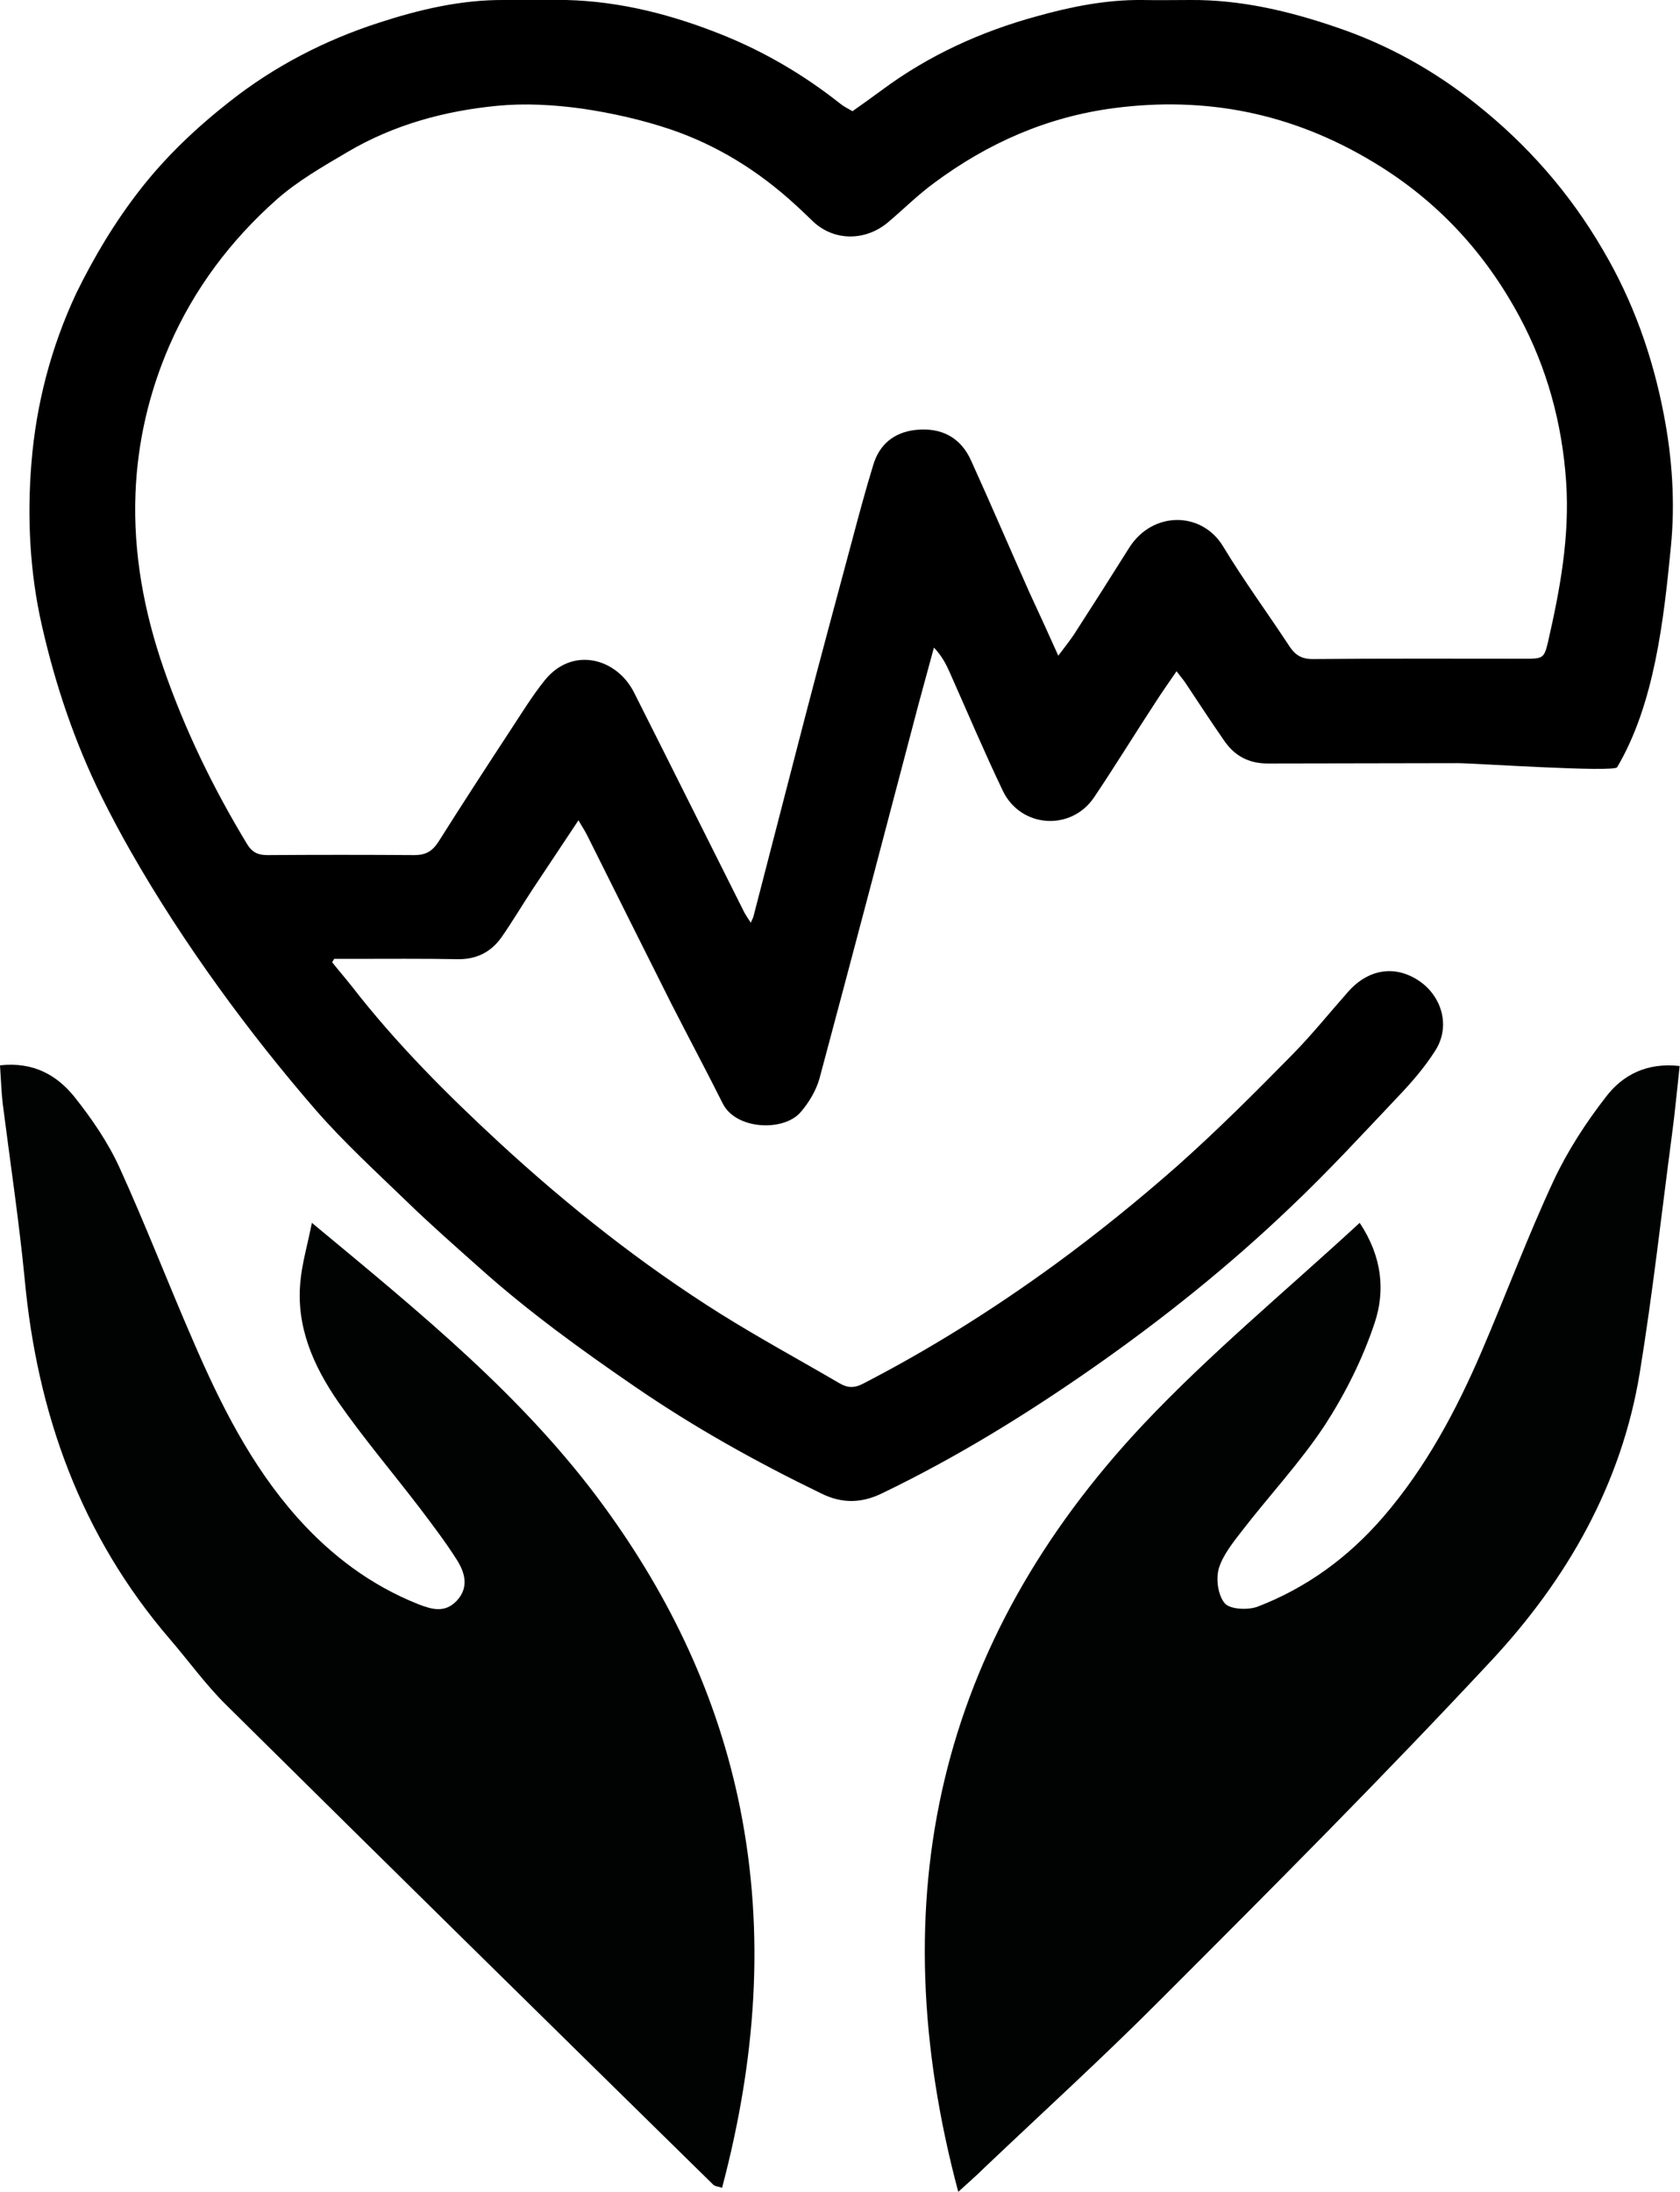
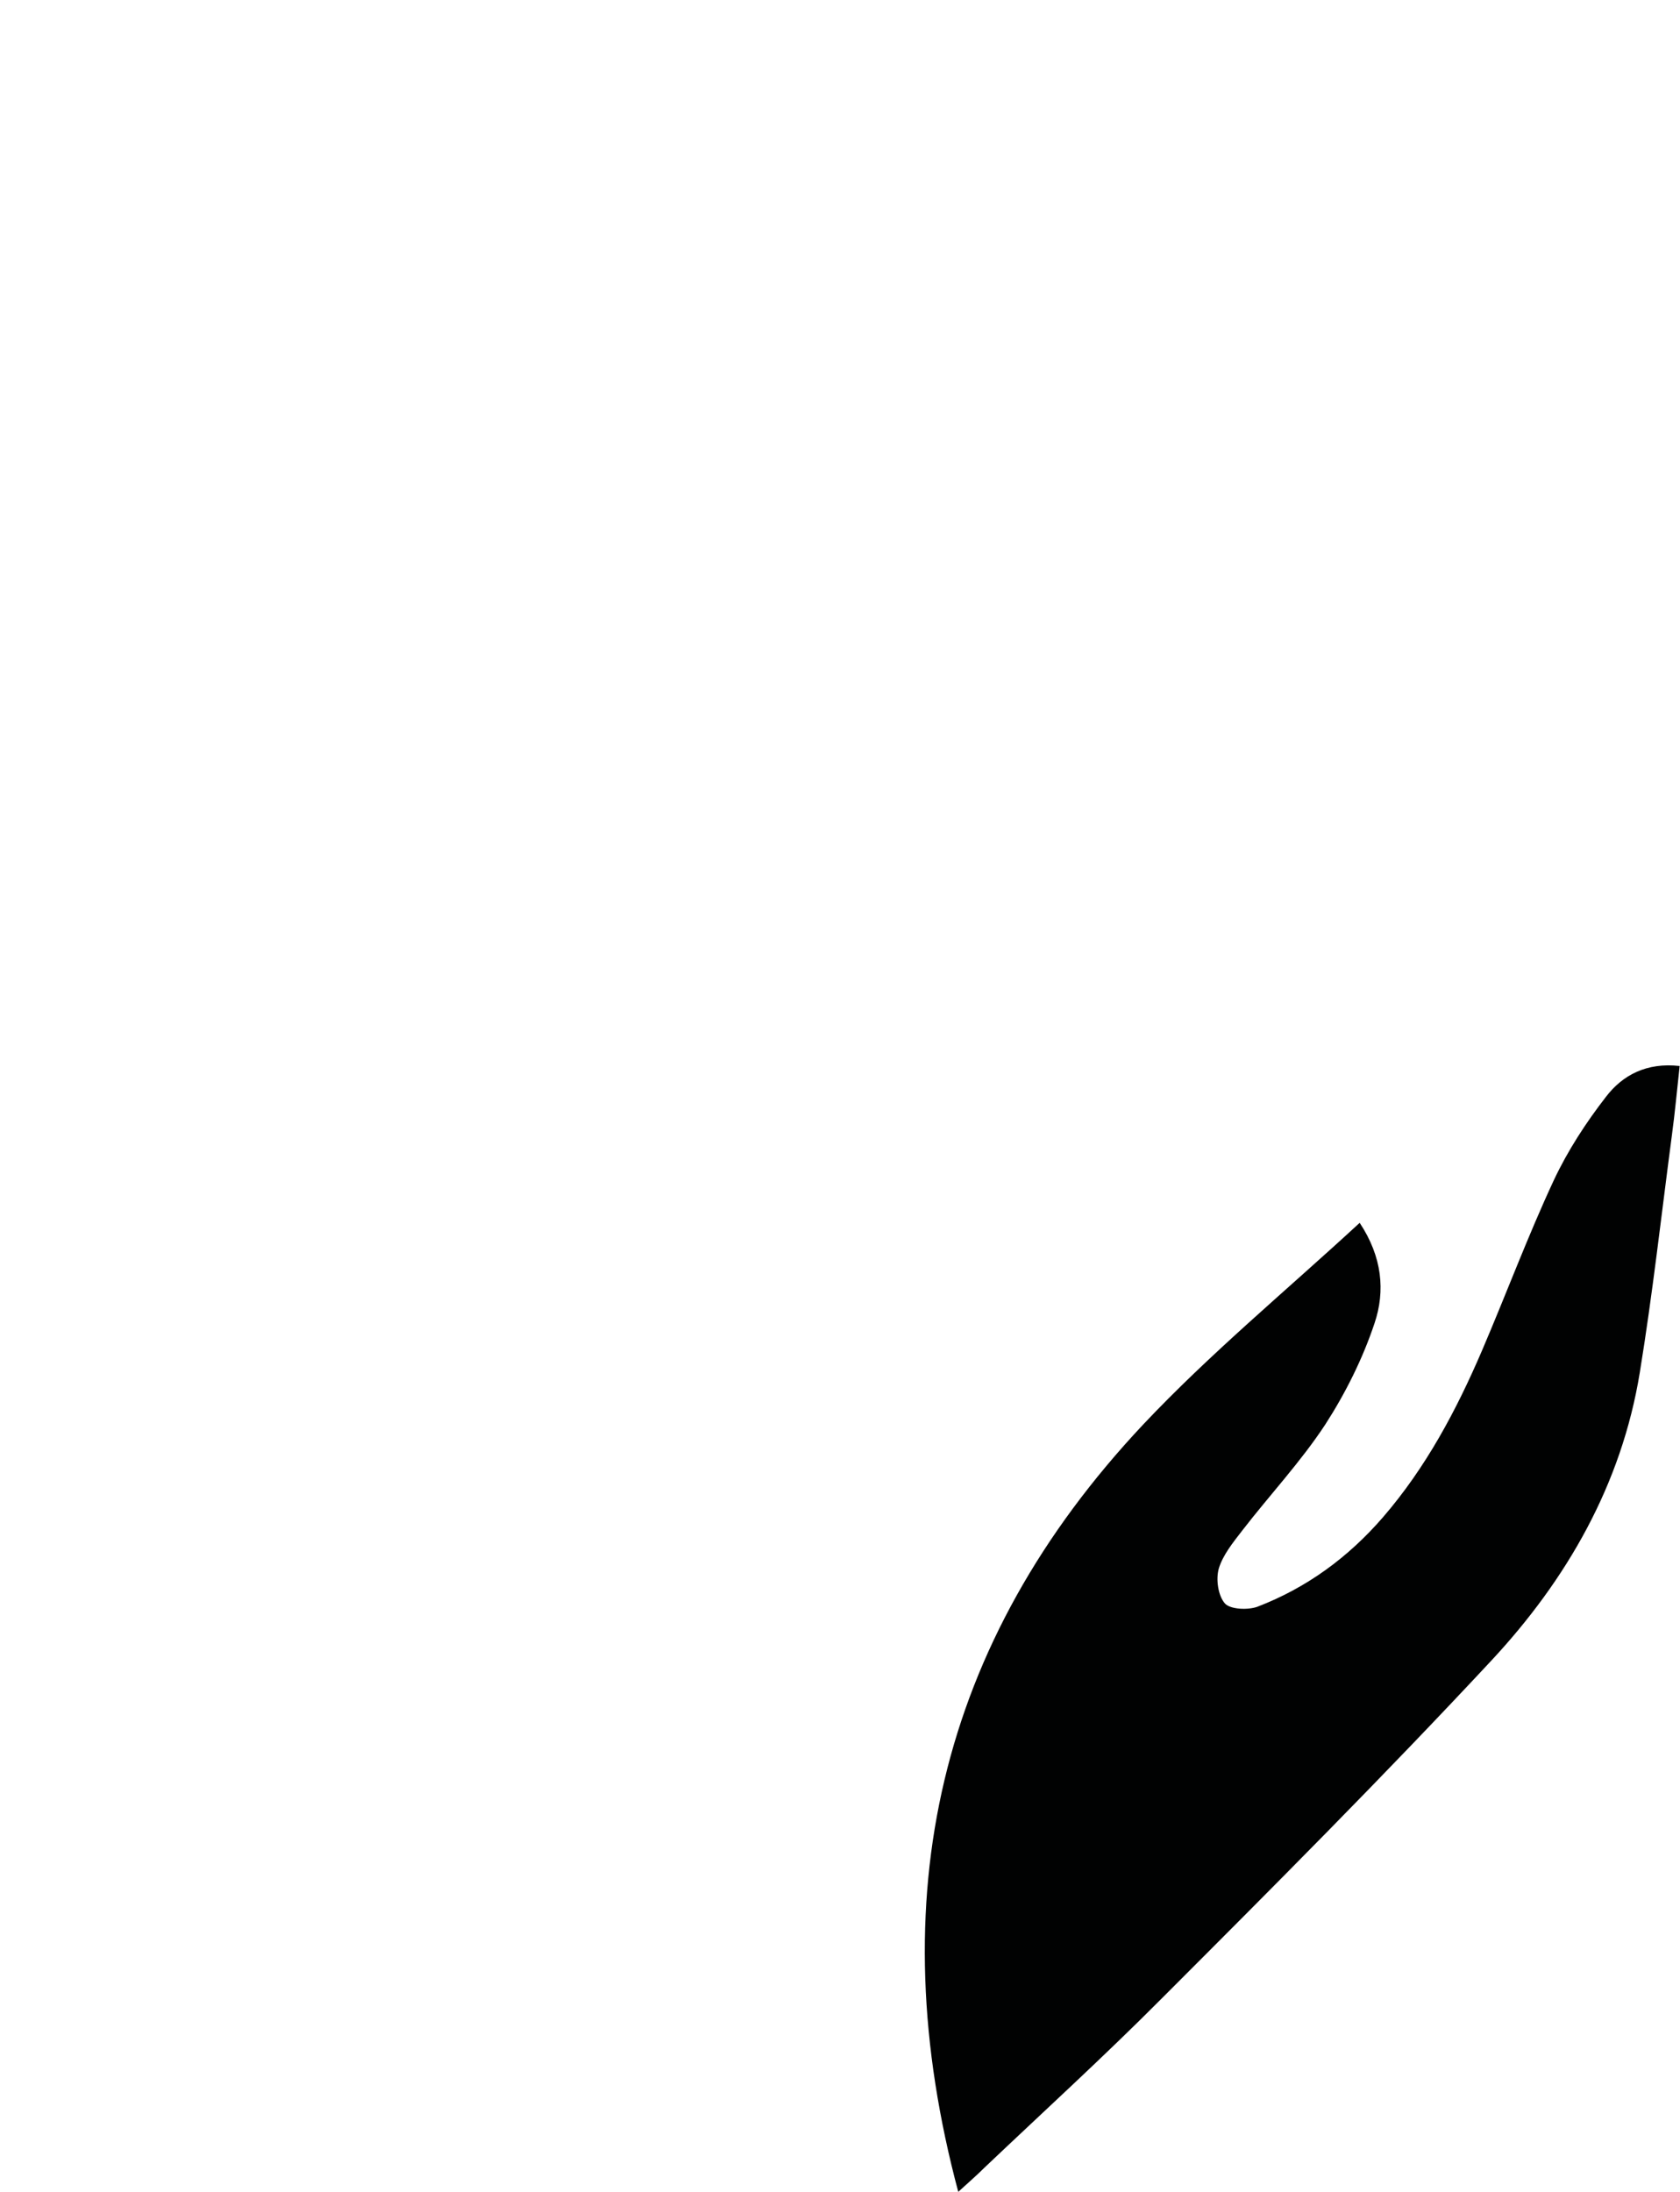
<svg xmlns="http://www.w3.org/2000/svg" width="497.2" height="648.5" viewBox="0 0 497.2 648.5" xml:space="preserve" overflow="hidden">
  <defs />
  <g>
    <g>
      <path d="M283.6 648.5C260.4 561.7 277.7 486 338.3 421.5 358.1 400.5 380.5 382 402.4 361.8 409.1 371.9 410 382 406.8 391.5 403.3 402 398.2 412.2 392.2 421.5 384.9 432.6 375.7 442.4 367.6 452.9 364.9 456.4 361.9 460.1 360.7 464.1 359.8 467.3 360.5 472.1 362.5 474.4 364.1 476.2 369.3 476.4 372.1 475.4 386.7 469.8 399 460.8 409.3 448.9 422 434.2 431 417.3 438.6 399.6 445.8 382.8 452.2 365.6 459.9 349.1 464 340.4 469.4 332.1 475.3 324.5 480.2 318.1 487.3 314.3 497.1 315.4 496.3 322.6 495.7 329.3 494.8 335.9 491.7 359.3 489.1 382.8 485.3 406.1 479.9 439.2 463.7 467.4 441.2 491.5 409.6 525.4 376.8 558.3 344 591.1 326.9 608.3 309 624.6 291.4 641.3 289.3 643.4 286.9 645.5 283.6 648.5Z" fill="#010202" />
-       <path d="M0 315.2C10 314.1 16.9 318.2 22 324.5 27.1 330.9 31.9 337.9 35.3 345.3 43 362.2 49.7 379.6 57.1 396.6 65.2 415.4 74.3 433.6 88 449 98 460.2 109.7 469 123.7 474.6 127.8 476.2 131.6 477.3 135.1 473.7 138.9 469.7 137.6 465.3 135.2 461.5 131.9 456.3 128.1 451.3 124.4 446.4 116.3 435.8 107.7 425.7 100.1 414.8 92.8 404.2 87.6 392.6 88.9 379.2 89.4 373.7 91 368.4 92.3 361.8 124.2 388.3 155.2 413.3 178.9 445.9 198.5 472.8 212.4 502.1 219 534.8 226.6 572.6 223.6 609.9 213.7 647.3 212.6 646.9 211.6 646.9 211.1 646.4 163 599.2 114.9 551.9 67 504.5 60.9 498.5 55.9 491.5 50.3 485 23.9 454.3 11 418.2 7.3 378.4 5.6 361 3 343.8 0.8 326.5 0.4 323 0.3 319.5 0 315.2Z" fill="#010202" />
+       <path d="M0 315.2Z" fill="#010202" />
    </g>
    <g>
-       <path d="M38.8 252.1C35.7 246.7 32.8 241.2 30.1 235.8 22.1 219.6 16.4 202.7 12.4 185.1 8.8 169.3 8 153.1 9.3 137 10.7 119.6 15.1 102.7 22.6 86.7 27.9 75.9 34 65.7 41.4 56.2 49.1 46.3 58.1 37.8 67.9 30.1 81.2 19.6 96.1 11.9 112.2 6.7 124.2 2.8 136.5-0.1 149.3 2.66454e-15 155.4 2.66454e-15 161.5-0.1 167.6 2.66454e-15 183.7 0.4 199.1 4.4 214 10.4 226.6 15.5 238.1 22.3 248.7 30.7 249.7 31.5 250.9 32.1 252.3 32.9 255.3 30.8 258.2 28.7 261.2 26.5 275 16.3 290.4 9.3 306.9 4.8 316.9 2 327.3-0.1 338 0 342.8 0.1 347.5 0 352.3 0 367.3-0.1 381.6 3.3 395.6 8.1 410.7 13.2 424.5 20.9 436.9 30.8 452 42.8 464.5 57 474.3 73.8 483.3 89 489.1 105.4 492.4 122.6 494.9 135.5 495.8 148.7 494.5 161.8 492.4 183.2 489.7 208.2 478.6 227 477.7 228.6 436.2 225.8 431.5 225.8 412.7 225.8 394 225.9 375.2 225.9 369.5 225.9 365.3 223.6 362.2 219 358.3 213.4 354.6 207.7 350.8 202 350.2 201.1 349.4 200.2 348.2 198.6 345.9 202 343.8 204.9 341.9 207.9 335.8 217.2 330 226.7 323.8 235.9 317 246 302.1 245 296.8 234 291.3 222.5 286.3 210.7 281.1 199 280 196.5 278.7 194 276.4 191.6 274.9 197.2 273.3 202.9 271.8 208.5 262.1 245.4 252.4 282.3 242.5 319.2 241.5 322.7 239.4 326.2 237 329 232 334.9 217.8 334.3 213.9 326.5 209 316.7 203.8 307 198.8 297.2 190.5 280.7 182.3 264.2 174 247.6 173.3 246.1 172.4 244.8 171.2 242.7 166.5 249.8 162.1 256.4 157.7 263 154.6 267.7 151.7 272.6 148.5 277.2 145.5 281.5 141.3 283.8 135.8 283.8 125.1 283.6 114.5 283.7 103.8 283.7 102.2 283.7 100.5 283.7 98.9 283.7 98.7 284 98.5 284.4 98.3 284.7 100.2 287.1 102.2 289.4 104.1 291.8 117.2 308.7 132.3 323.8 147.9 338.2 168.2 356.9 189.8 374 213.2 388.7 224.7 395.9 236.7 402.4 248.5 409.3 250.9 410.7 252.9 410.7 255.4 409.4 275.2 399.2 294.1 387.3 312.1 374.2 324.7 365 336.8 355.2 348.5 344.9 360.3 334.4 371.5 323.2 382.6 311.9 388.4 306 393.6 299.5 399.1 293.3 404.1 287.7 411.1 285.4 418.3 289.2 426.3 293.4 429.7 303.1 424.8 310.8 421.7 315.7 417.9 320.1 413.9 324.3 403.4 335.4 393 346.7 381.9 357.2 363.8 374.5 344.2 390.2 323.6 404.6 303.7 418.5 283.1 431.2 261.1 441.8 255 444.8 249.2 444.9 243.1 441.9 223.9 432.6 205.4 422.3 187.8 410.2 171.9 399.3 156.3 388 142 375.2 134.7 368.7 127.3 362.2 120.3 355.4 111.2 346.6 101.9 338.1 93.6 328.6 73.8 305.8 54.2 279.1 38.8 252.1ZM313.2 194C315.1 191.5 316.5 189.7 317.8 187.8 323.3 179.3 328.7 170.8 334.1 162.2 341 151.1 355.7 151.2 362 161.7 368.1 171.8 375.1 181.3 381.6 191.2 383.3 193.8 385.2 195 388.5 195 409.5 194.8 430.5 194.9 451.5 194.9 456.6 194.9 457 194.7 458.1 190.1 461.7 174.4 464.6 158.8 463.5 142.5 462.3 125.1 457.8 108.8 449.7 93.7 439.5 74.7 425.3 59.3 406.5 48 382.5 33.5 357 28.4 329.6 32 309.9 34.6 292.4 42.3 276.5 54.1 271.7 57.6 267.4 61.9 262.9 65.7 256.2 71.4 246.9 71.4 240.7 65.6 238.9 63.9 237.1 62.1 235.3 60.5 224.5 50.6 212.3 43 198.5 38.3 189.9 35.4 180.9 33.4 172 32.1 163.8 31 155.4 30.5 147.2 31.3 131.6 32.8 116.5 36.9 102.8 45 95.5 49.3 88 53.6 81.8 59.1 68.3 71.1 57.5 85.4 50.2 102.1 44.1 116.1 40.7 130.8 40.1 145.9 39.4 163.6 42.6 180.9 48.4 197.7 54.7 215.9 63.1 233.2 73.1 249.7 74.6 252.2 76.4 253 79.1 253 93.6 252.9 108.1 252.9 122.6 253 126.1 253 128 251.8 129.8 249 136.8 237.9 143.9 227 151.1 216 154.4 211 157.5 205.9 161.2 201.3 169.4 191.1 182.6 194.7 187.7 205 198.6 226.6 209.4 248.3 220.3 270 220.8 270.9 221.4 271.8 222.2 273 222.6 272 222.9 271.6 223 271.1 228.1 251.4 233.2 231.7 238.3 212 242.8 194.7 247.5 177.4 252.1 160.2 254.1 152.7 256.1 145.2 258.4 137.7 260.2 131.5 264.6 127.9 271 127.2 278.6 126.4 284.4 129.4 287.5 136.5 293.4 149.5 299 162.6 304.8 175.6 307.5 181.4 310.2 187.3 313.2 194Z" />
-     </g>
+       </g>
  </g>
</svg>